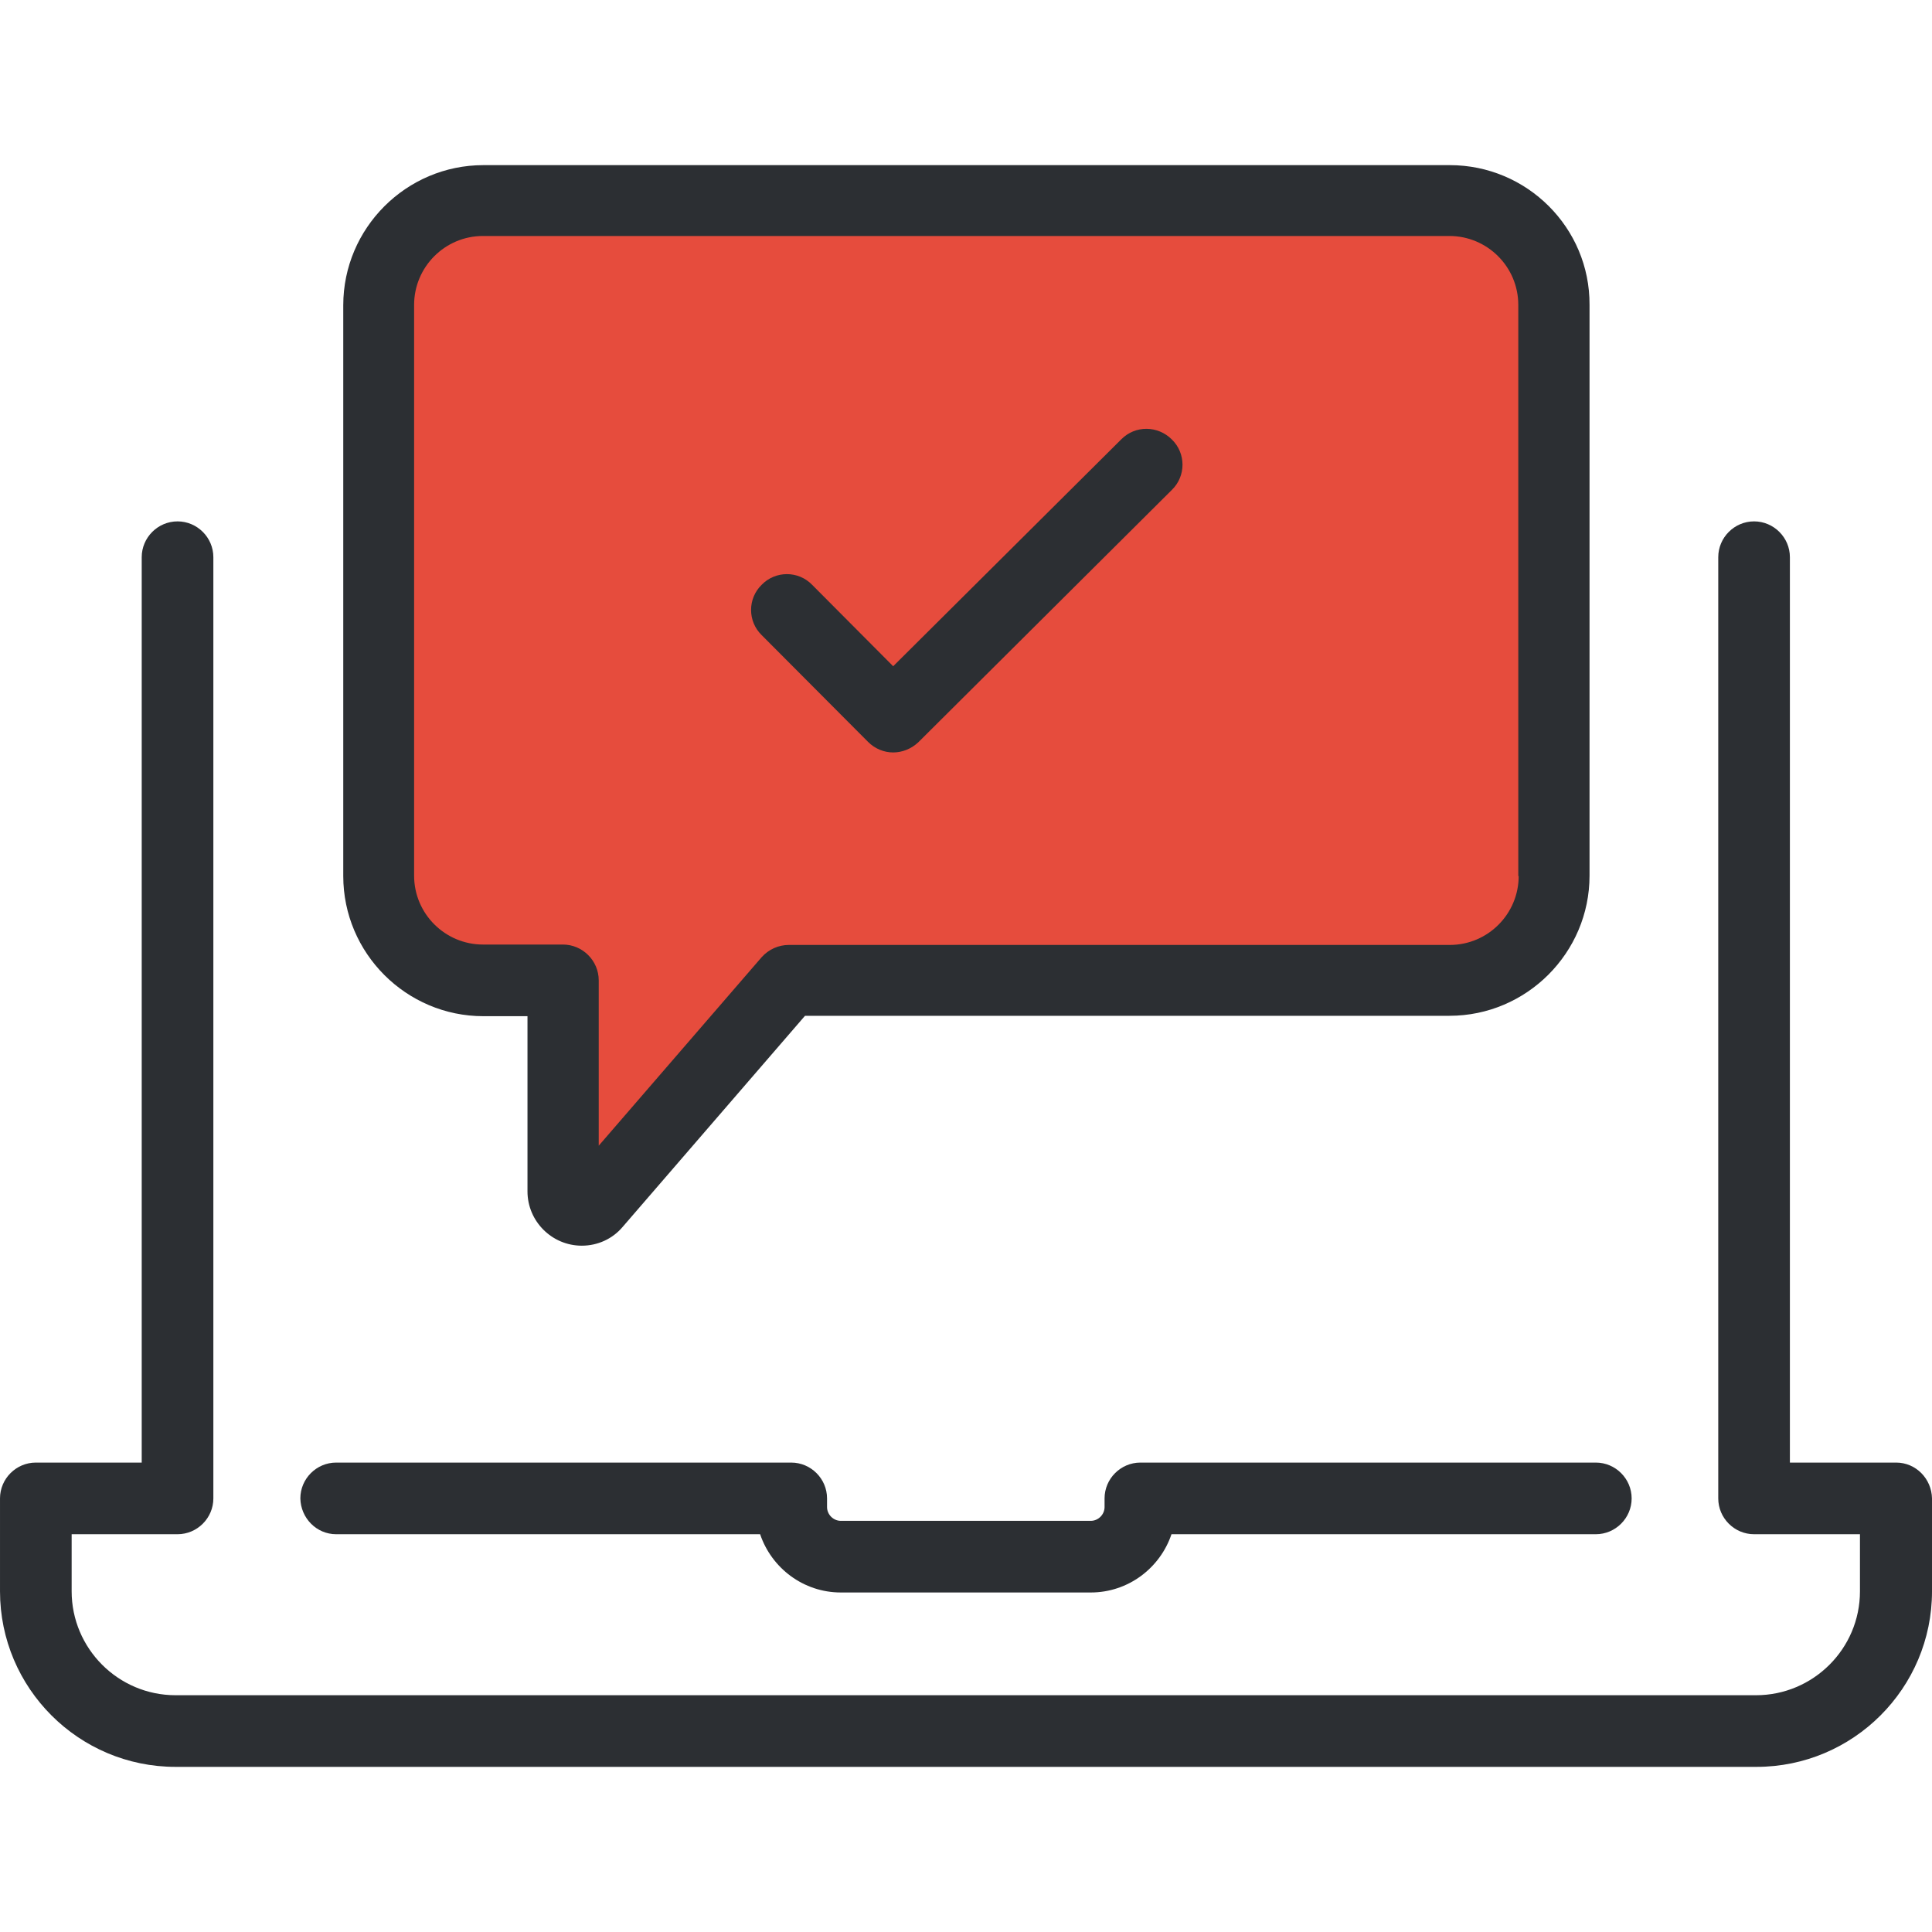
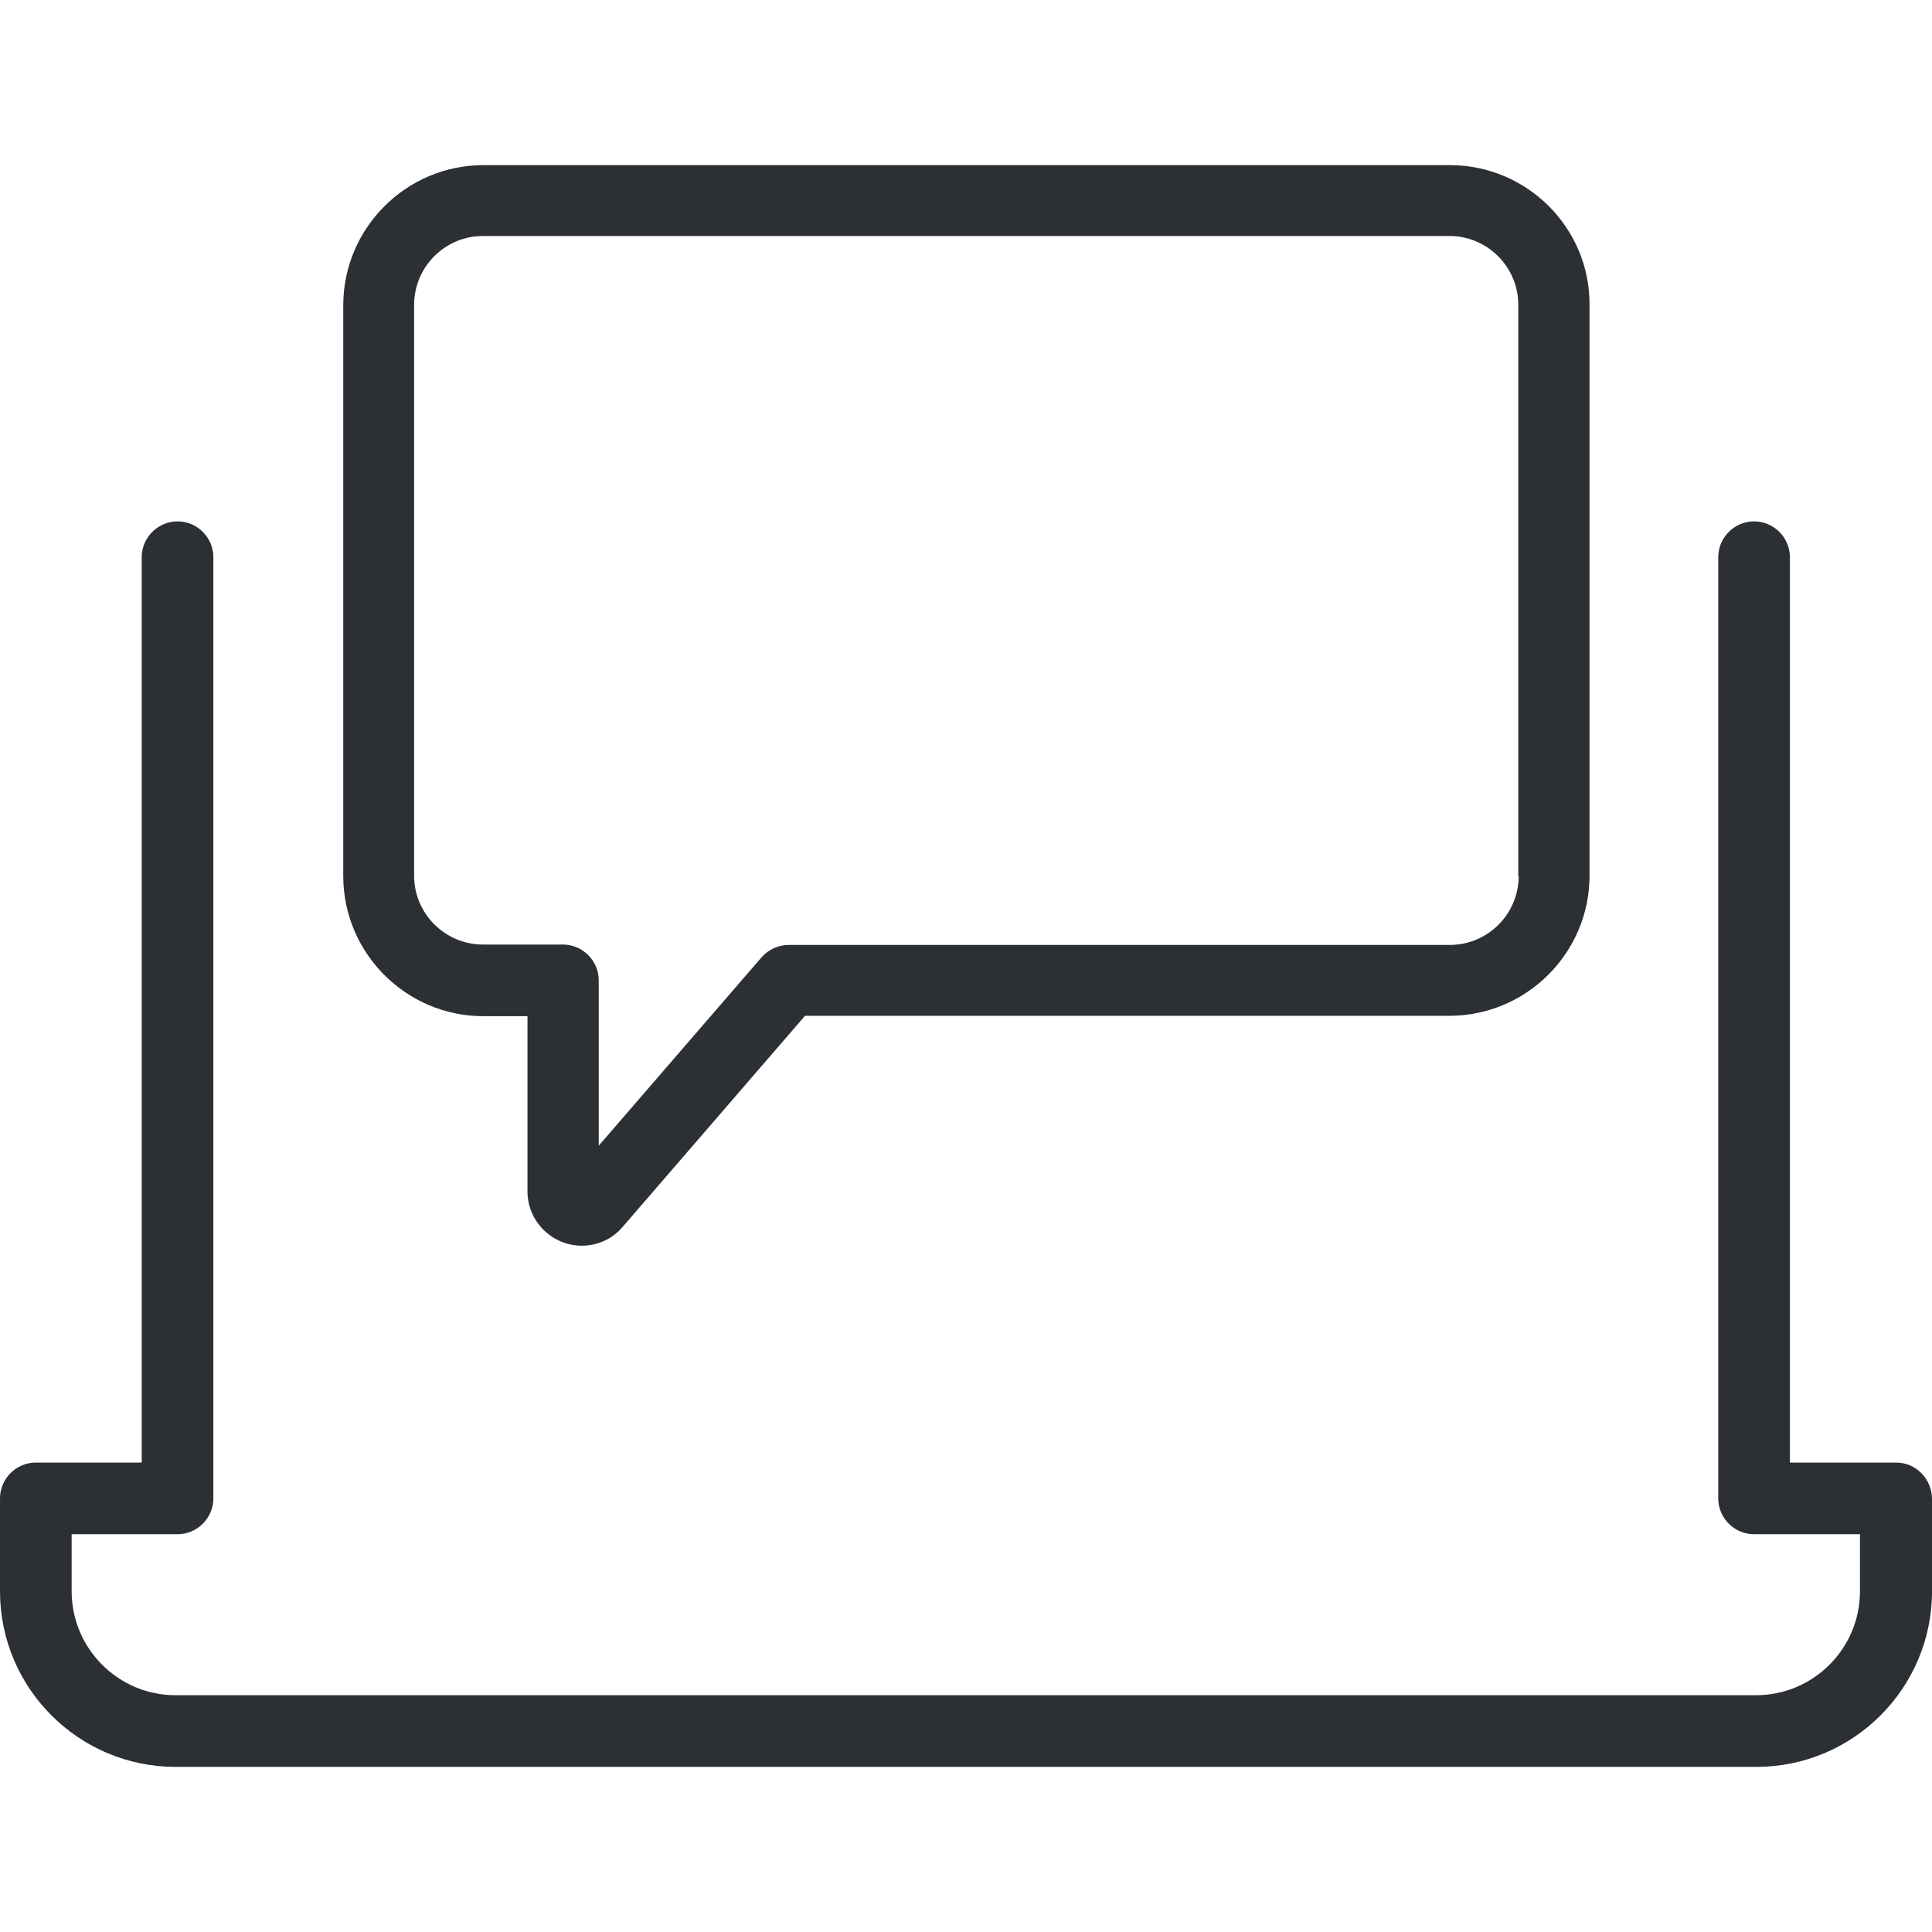
<svg xmlns="http://www.w3.org/2000/svg" enable-background="new 0 0 490.8 490.8" viewBox="0 0 490.8 490.8">
-   <path d="m143.1 249.05v53.6c0 4.4 5.4 6.4 8.3 3.1l49-56.7h167.9c14.7 0 26.6-11.9 26.6-26.6v-145c0-14.7-11.9-26.6-26.6-26.6h-245.5c-14.7 0-26.6 11.9-26.6 26.6v145c0 14.7 11.9 26.6 26.6 26.6z" fill="#e64c3d" />
  <g fill="#2c2f33">
-     <path d="m85.4 389.75h107.7c2.9 8.6 11 14.8 20.5 14.8h63.5c9.5 0 17.6-6.2 20.5-14.8h107.8c5 0 9.1-4.1 9.1-9.1s-4.1-9.1-9.1-9.1h-115.7c-5 0-9.1 4.1-9.1 9.1v2.2c0 1.9-1.6 3.5-3.5 3.5h-63.5c-1.9 0-3.5-1.6-3.5-3.5v-2.2c0-5-4.1-9.1-9.1-9.1h-115.6c-5 0-9.1 4.1-9.1 9.1.1 5 4.1 9.1 9.1 9.1z" />
    <path d="m481.7 371.55h-27v-230c0-5-4.1-9.1-9.1-9.1s-9.1 4.1-9.1 9.1v239.1c0 5 4.1 9.1 9.1 9.1h26.9v14.5c0 14.6-11.9 26.4-26.4 26.4h-401.5c-14.6 0-26.4-11.9-26.4-26.4v-14.5h26.9c5 0 9.1-4.1 9.1-9.1v-239.1c0-5-4.1-9.1-9.1-9.1s-9.1 4.1-9.1 9.1v230h-26.9c-5 0-9.1 4.1-9.1 9.1v23.6c0 24.6 20 44.6 44.6 44.6h401.6c24.6 0 44.6-20 44.6-44.6v-23.6c-.1-5-4.1-9.1-9.1-9.1z" />
-     <path d="m284.9 111.55-58 57.7-20.6-20.7c-3.5-3.6-9.3-3.6-12.8 0-3.6 3.5-3.6 9.3 0 12.8l27 27.1c1.8 1.8 4.1 2.7 6.4 2.7s4.6-.9 6.4-2.6l64.4-64.1c3.6-3.5 3.6-9.3 0-12.8-3.6-3.6-9.3-3.6-12.8-.1z" />
    <path d="m368.3 41.95h-245.5c-19.6 0-35.6 16-35.6 35.6v145c0 19.6 16 35.6 35.6 35.6h11.2v44.5c0 7.6 6.2 13.8 13.8 13.8 4 0 7.8-1.7 10.4-4.8l46.3-53.6h163.7c19.6 0 35.6-16 35.6-35.6v-145c.1-19.6-15.9-35.5-35.5-35.5zm17.5 180.6c0 9.6-7.8 17.5-17.5 17.5h-167.9c-2.6 0-5.1 1.1-6.9 3.1l-41.4 47.9v-42c0-5-4.1-9.1-9.1-9.1h-20.3c-9.6 0-17.5-7.8-17.5-17.5v-145c0-9.6 7.8-17.5 17.5-17.5h245.5c9.6 0 17.5 7.8 17.5 17.5v145.1z" />
  </g>
</svg>